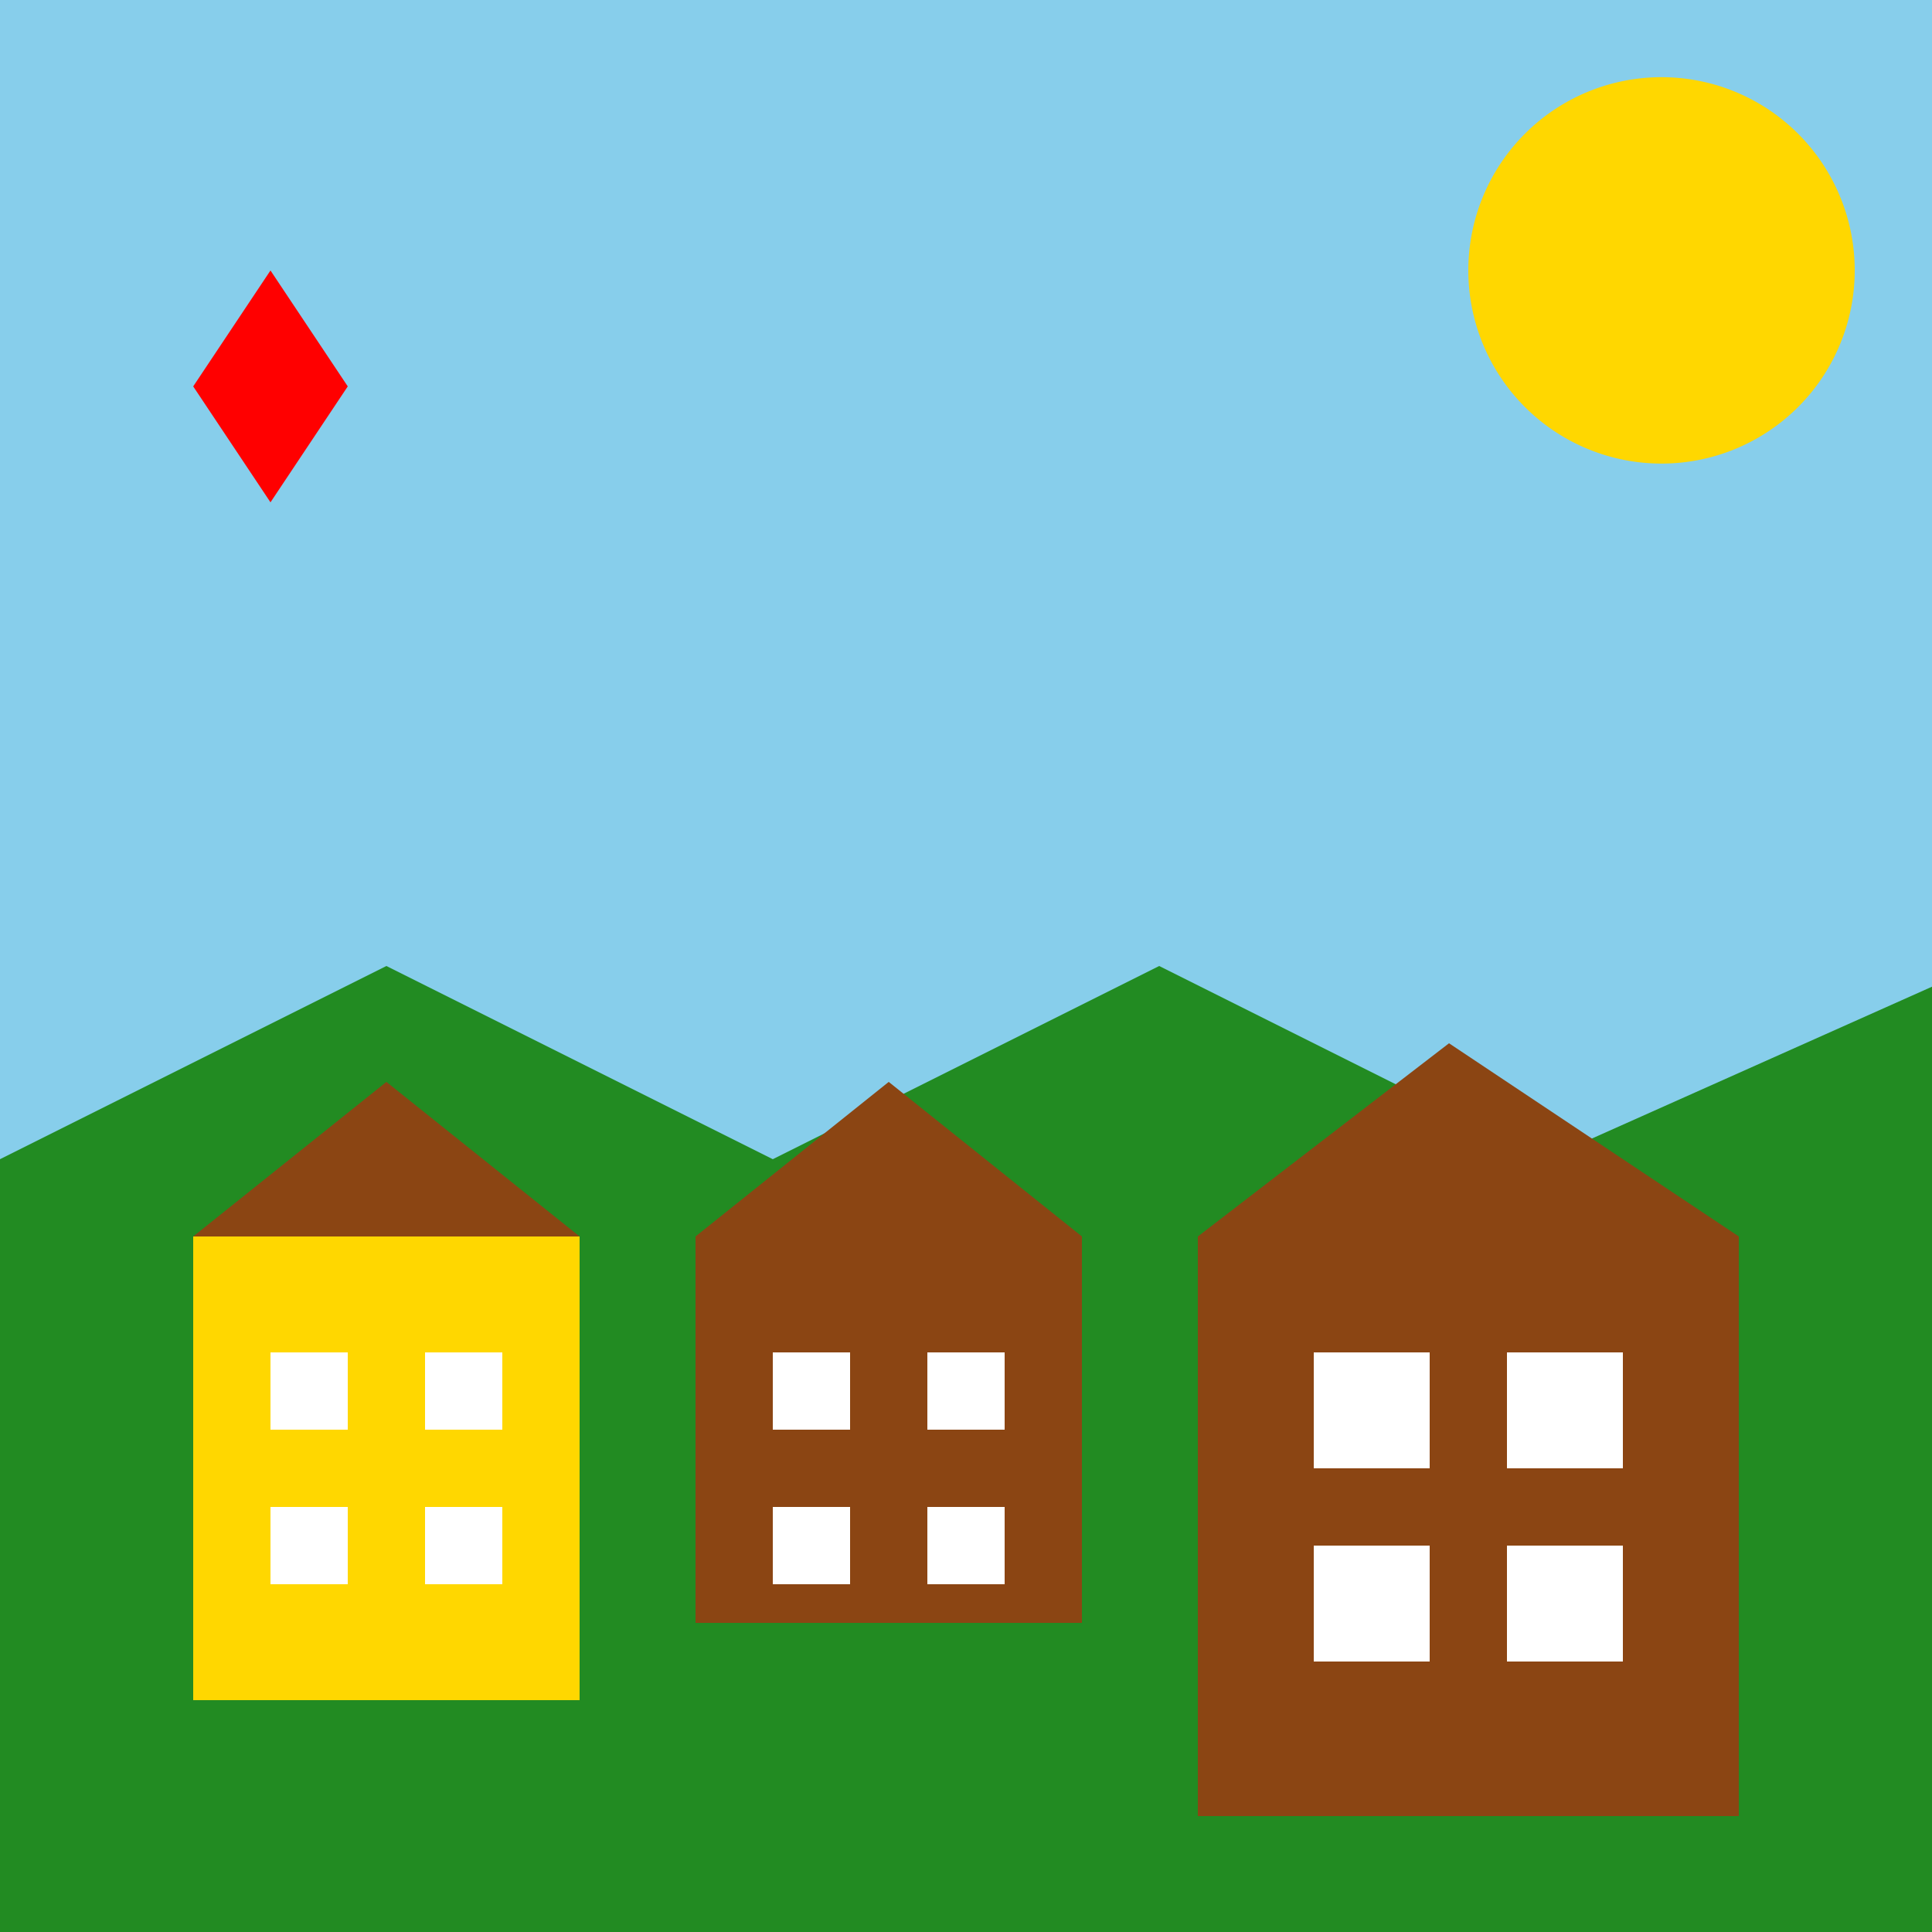
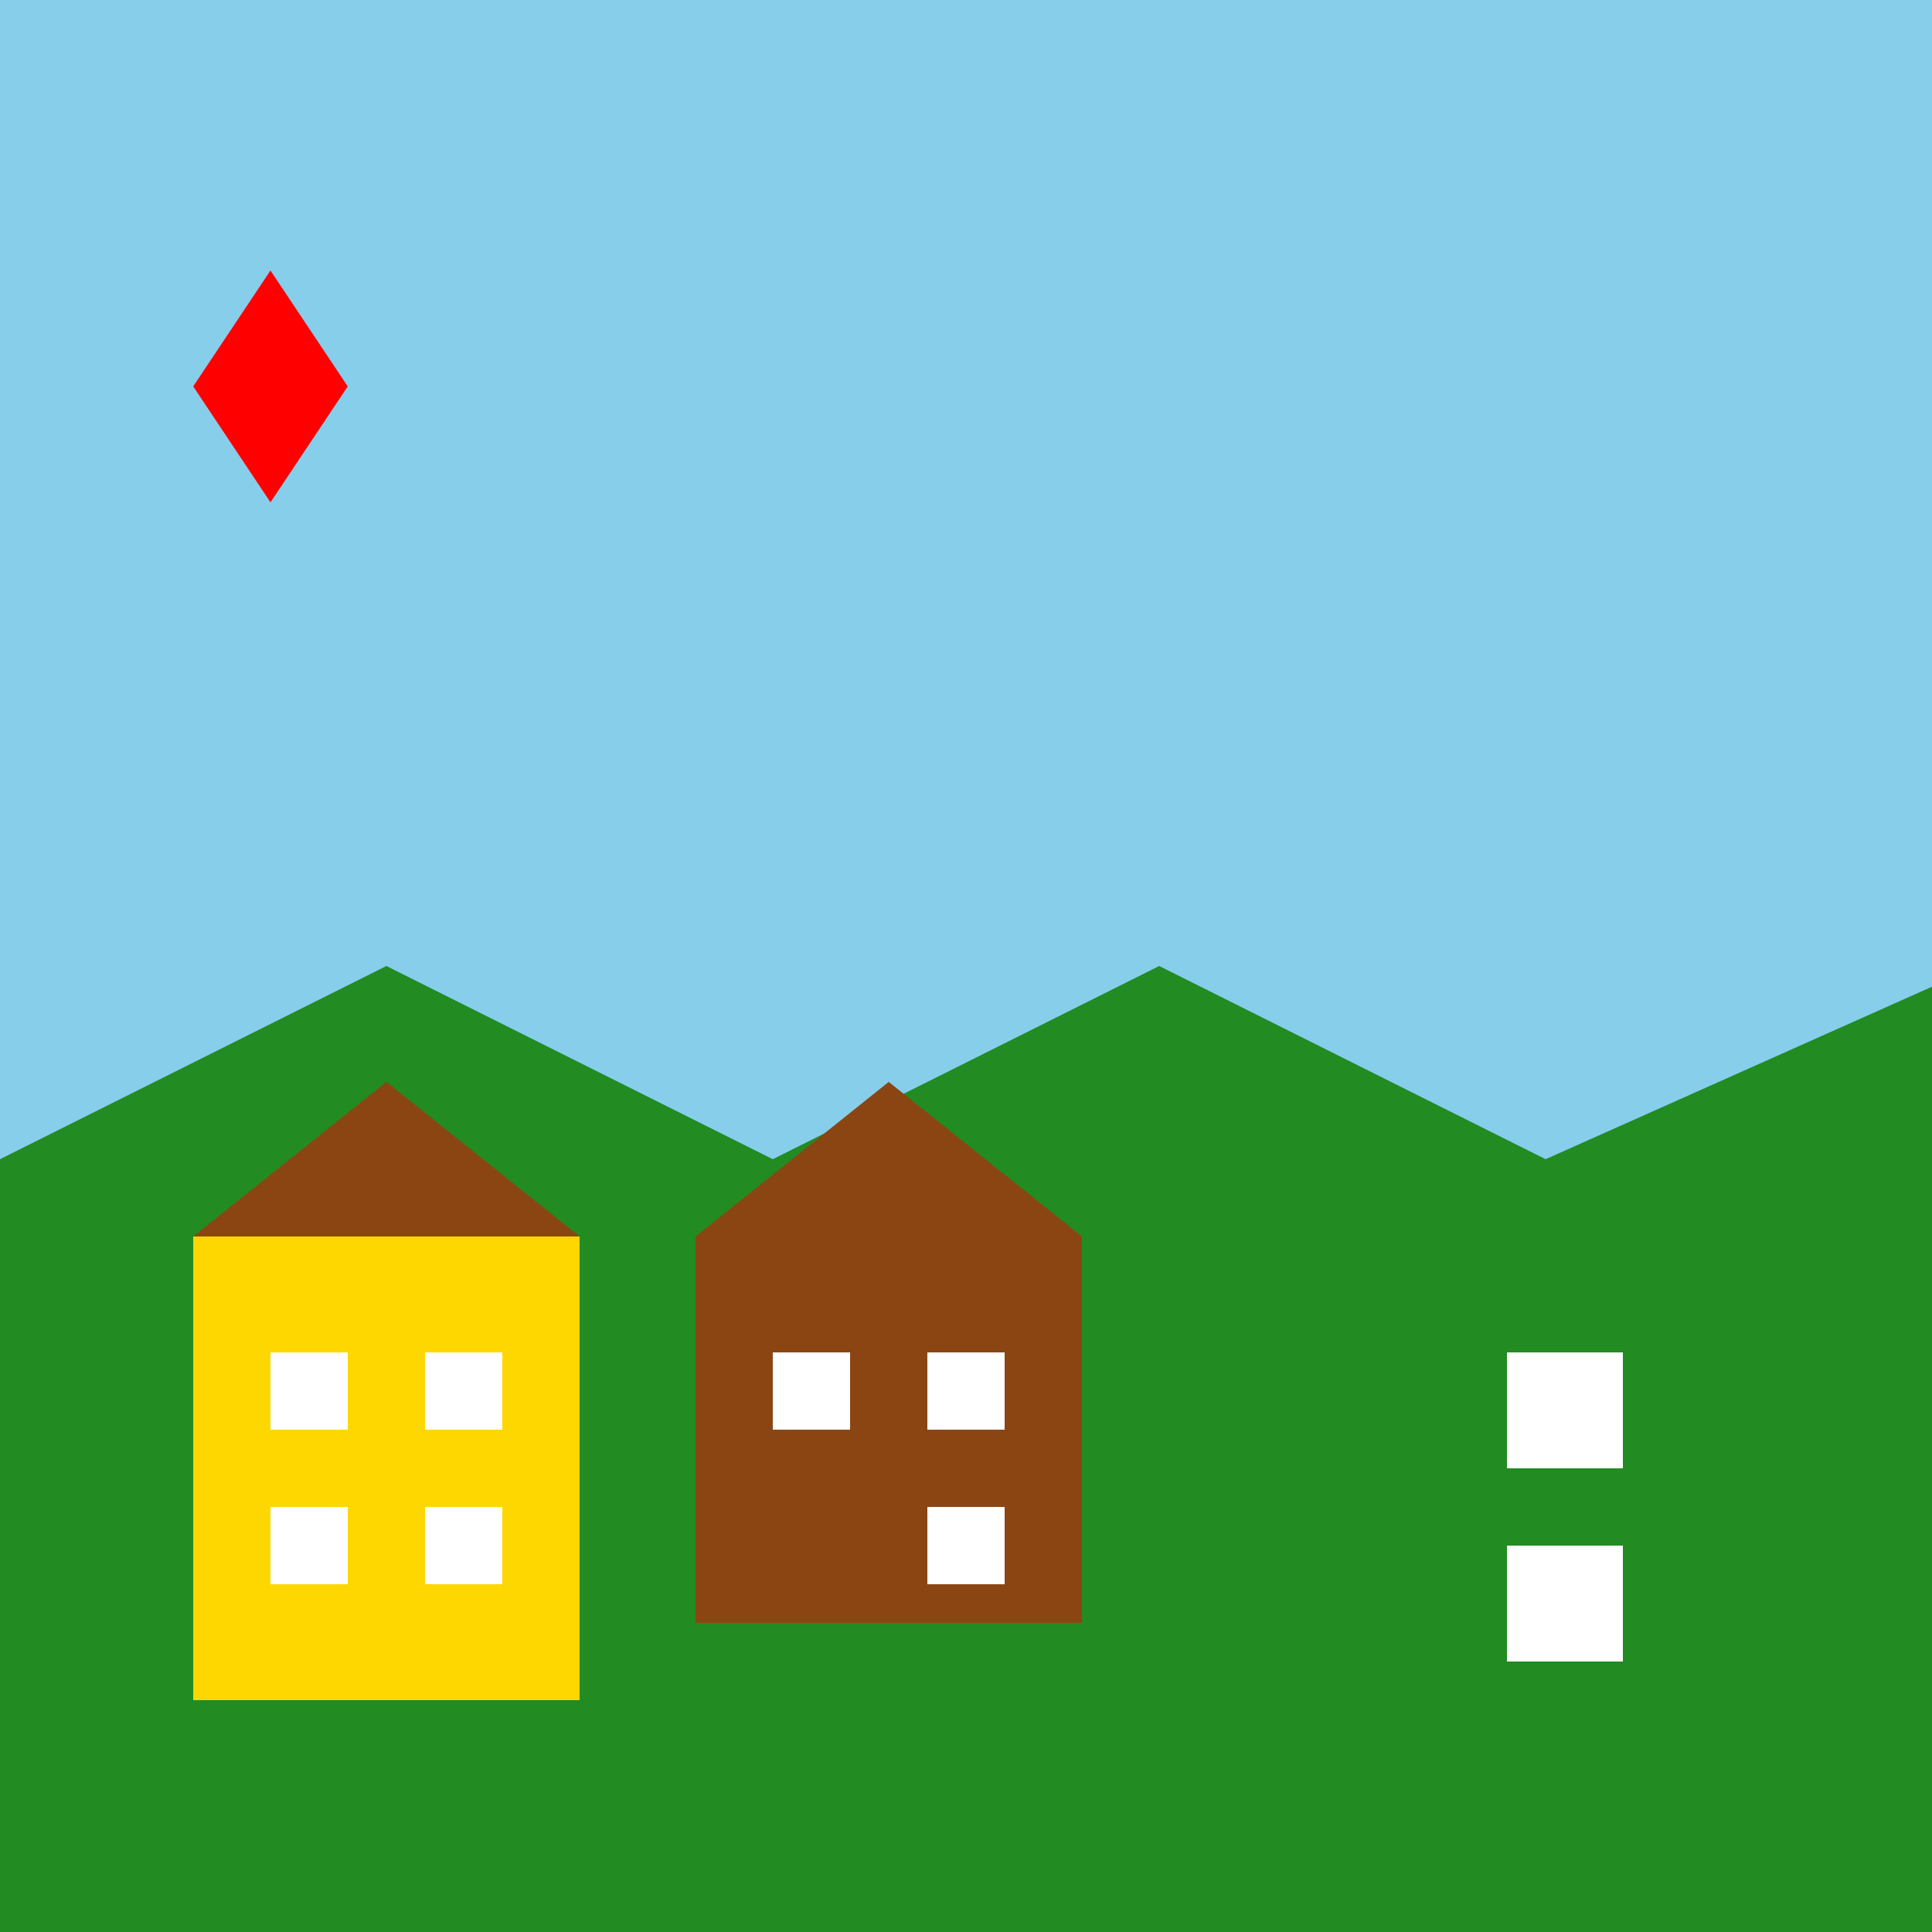
<svg xmlns="http://www.w3.org/2000/svg" width="500" height="500">
  <defs />
  <g>
    <rect fill="#87CEEB" stroke="none" x="0" y="0" width="512" height="512" />
    <path fill="#228B22" stroke="none" paint-order="stroke fill markers" d=" M 0 300 L 100 250 L 200 300 L 300 250 L 400 300 L 512 250 L 512 512 L 0 512 Z" />
    <rect fill="#FFD700" stroke="none" x="50" y="320" width="100" height="120" />
    <path fill="#8B4513" stroke="none" paint-order="stroke fill markers" d=" M 50 320 L 100 280 L 150 320 Z" />
    <rect fill="#8B4513" stroke="none" x="180" y="320" width="100" height="100" />
    <path fill="#8B4513" stroke="none" paint-order="stroke fill markers" d=" M 180 320 L 230 280 L 280 320 Z" />
-     <rect fill="#8B4513" stroke="none" x="310" y="320" width="140" height="150" />
-     <path fill="#8B4513" stroke="none" paint-order="stroke fill markers" d=" M 310 320 L 375 270 L 450 320 Z" />
-     <path fill="#FFD700" stroke="none" paint-order="stroke fill markers" d=" M 480 70 A 50 50 0 1 1 480 69.95 Z" />
+     <path fill="#8B4513" stroke="none" paint-order="stroke fill markers" d=" M 310 320 L 375 270 Z" />
    <rect fill="#FFFFFF" stroke="none" x="70" y="350" width="20" height="20" />
    <rect fill="#FFFFFF" stroke="none" x="110" y="350" width="20" height="20" />
    <rect fill="#FFFFFF" stroke="none" x="70" y="390" width="20" height="20" />
    <rect fill="#FFFFFF" stroke="none" x="110" y="390" width="20" height="20" />
    <rect fill="#FFFFFF" stroke="none" x="200" y="350" width="20" height="20" />
    <rect fill="#FFFFFF" stroke="none" x="240" y="350" width="20" height="20" />
-     <rect fill="#FFFFFF" stroke="none" x="200" y="390" width="20" height="20" />
    <rect fill="#FFFFFF" stroke="none" x="240" y="390" width="20" height="20" />
-     <rect fill="#FFFFFF" stroke="none" x="340" y="350" width="30" height="30" />
    <rect fill="#FFFFFF" stroke="none" x="390" y="350" width="30" height="30" />
-     <rect fill="#FFFFFF" stroke="none" x="340" y="400" width="30" height="30" />
    <rect fill="#FFFFFF" stroke="none" x="390" y="400" width="30" height="30" />
    <path fill="#FF0000" stroke="none" paint-order="stroke fill markers" d=" M 50 100 L 70 70 L 90 100 L 70 130 Z" />
  </g>
</svg>